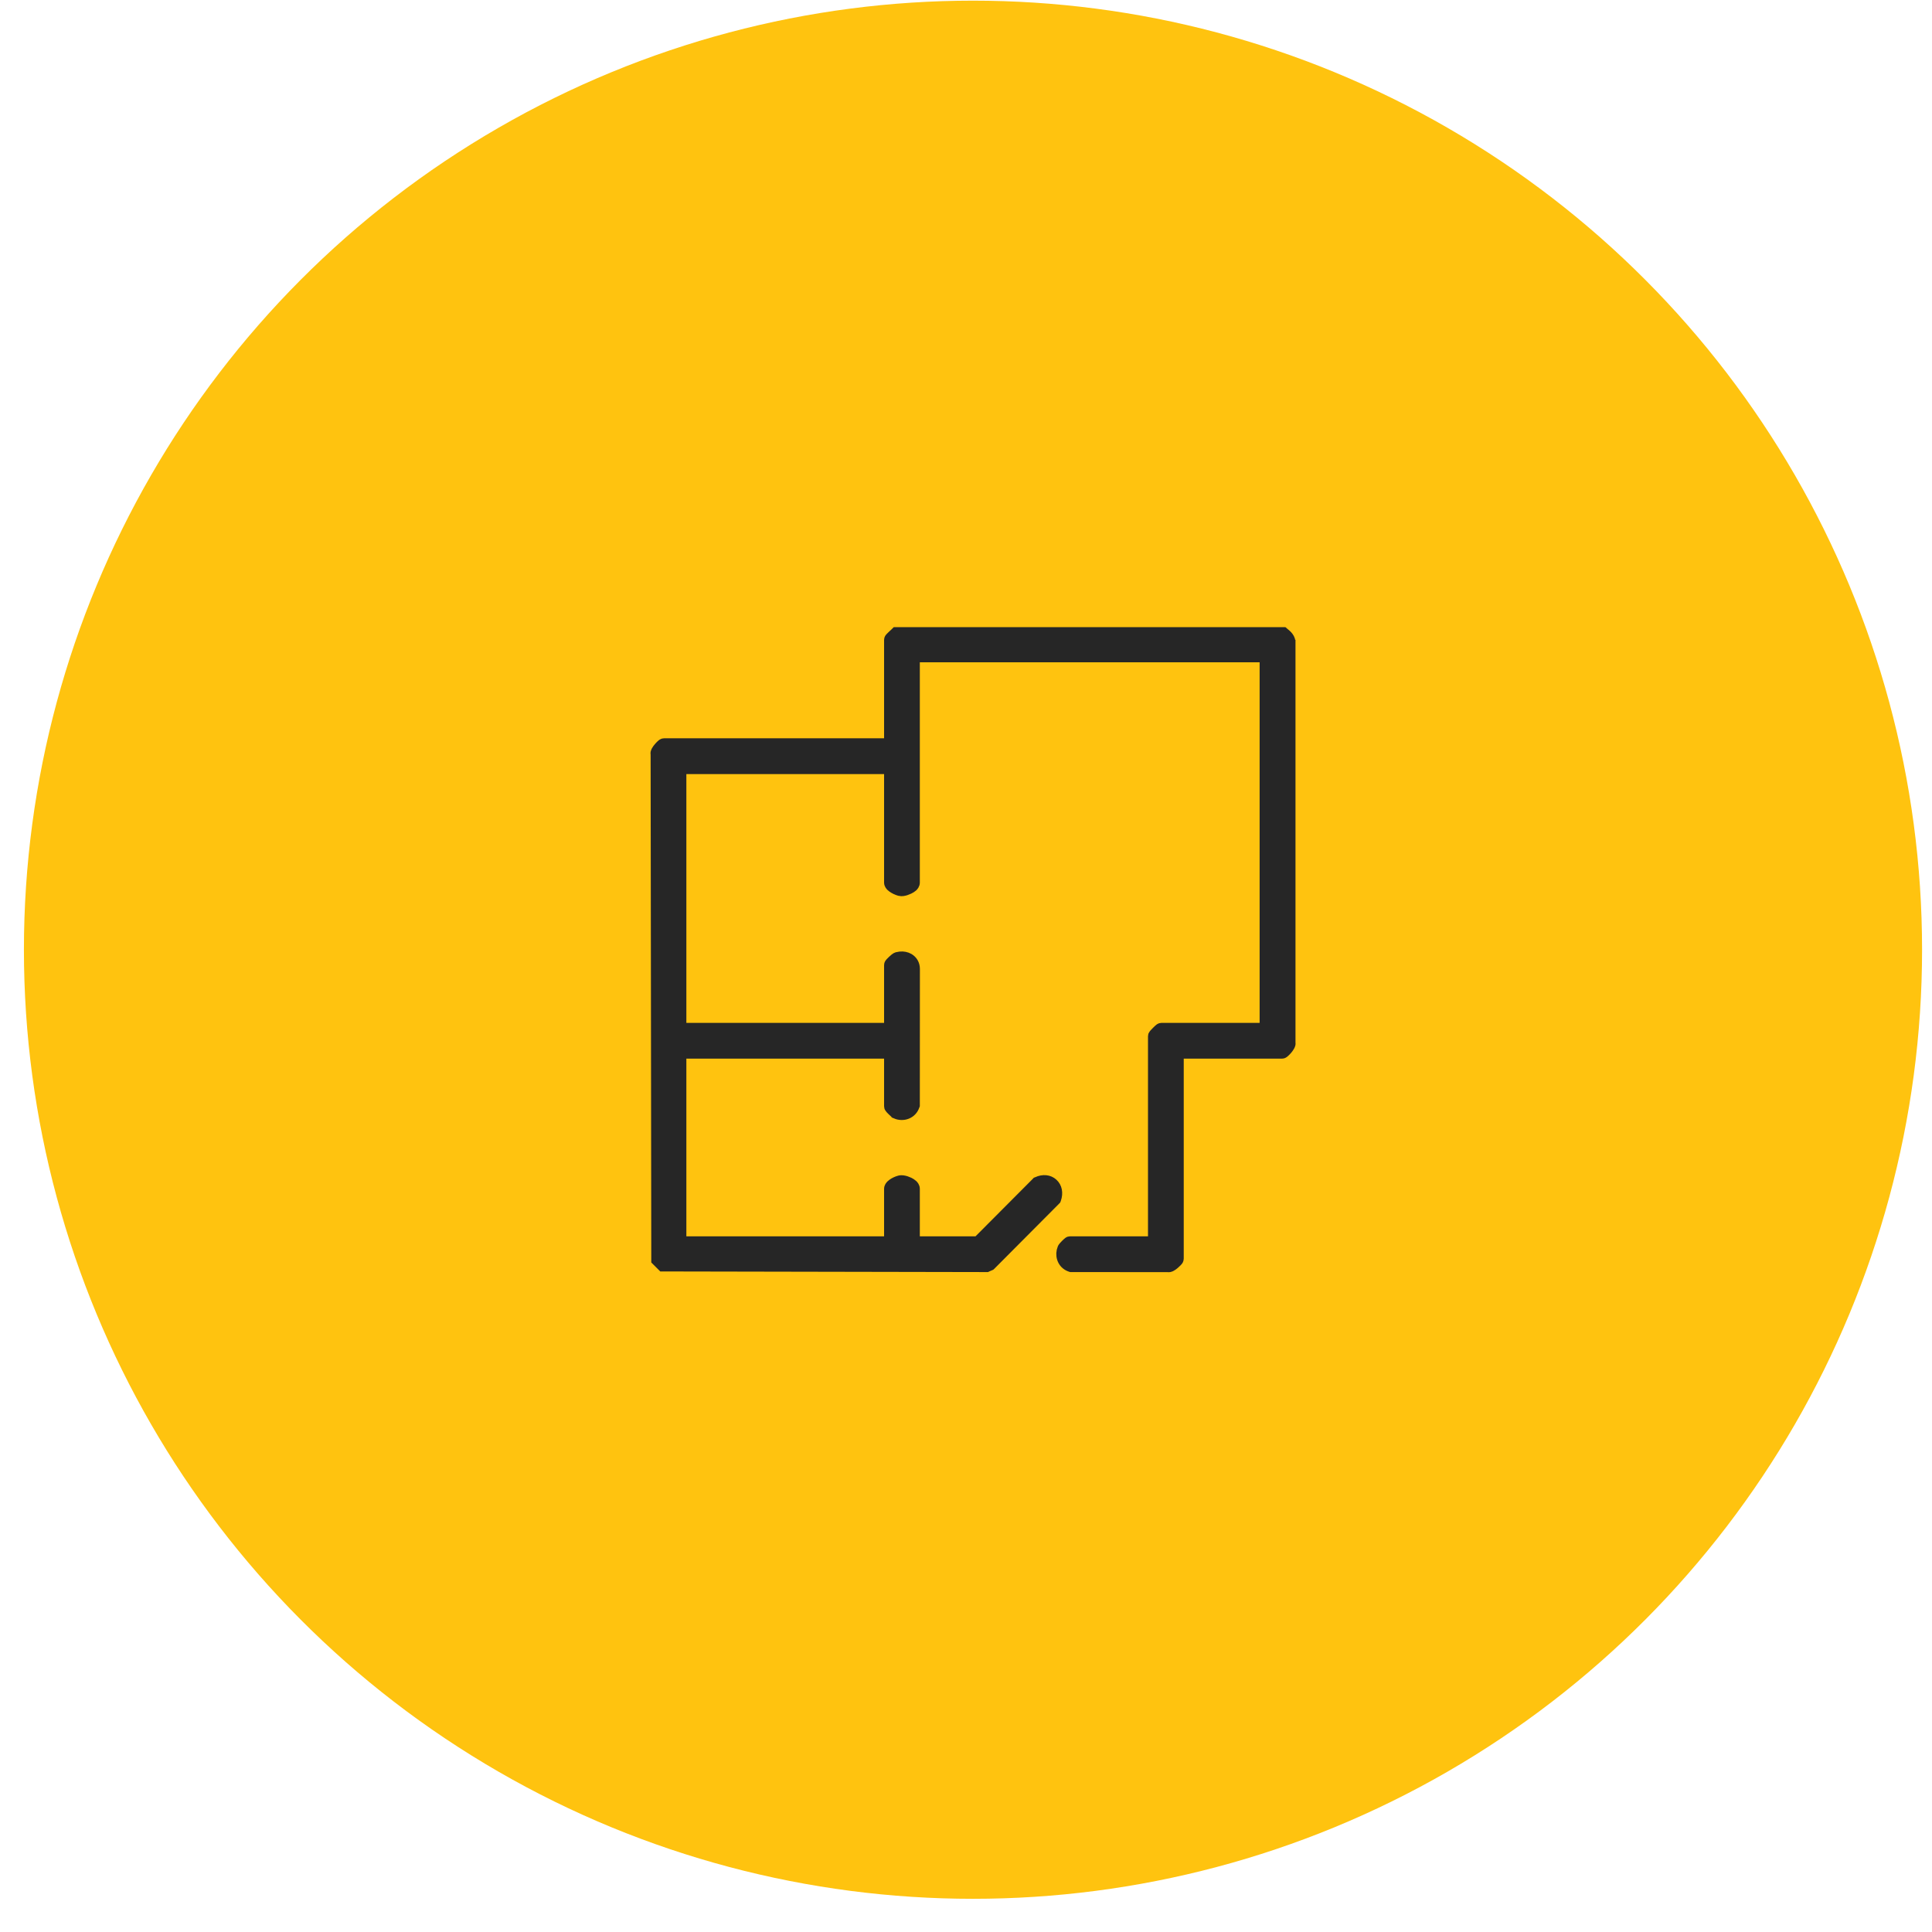
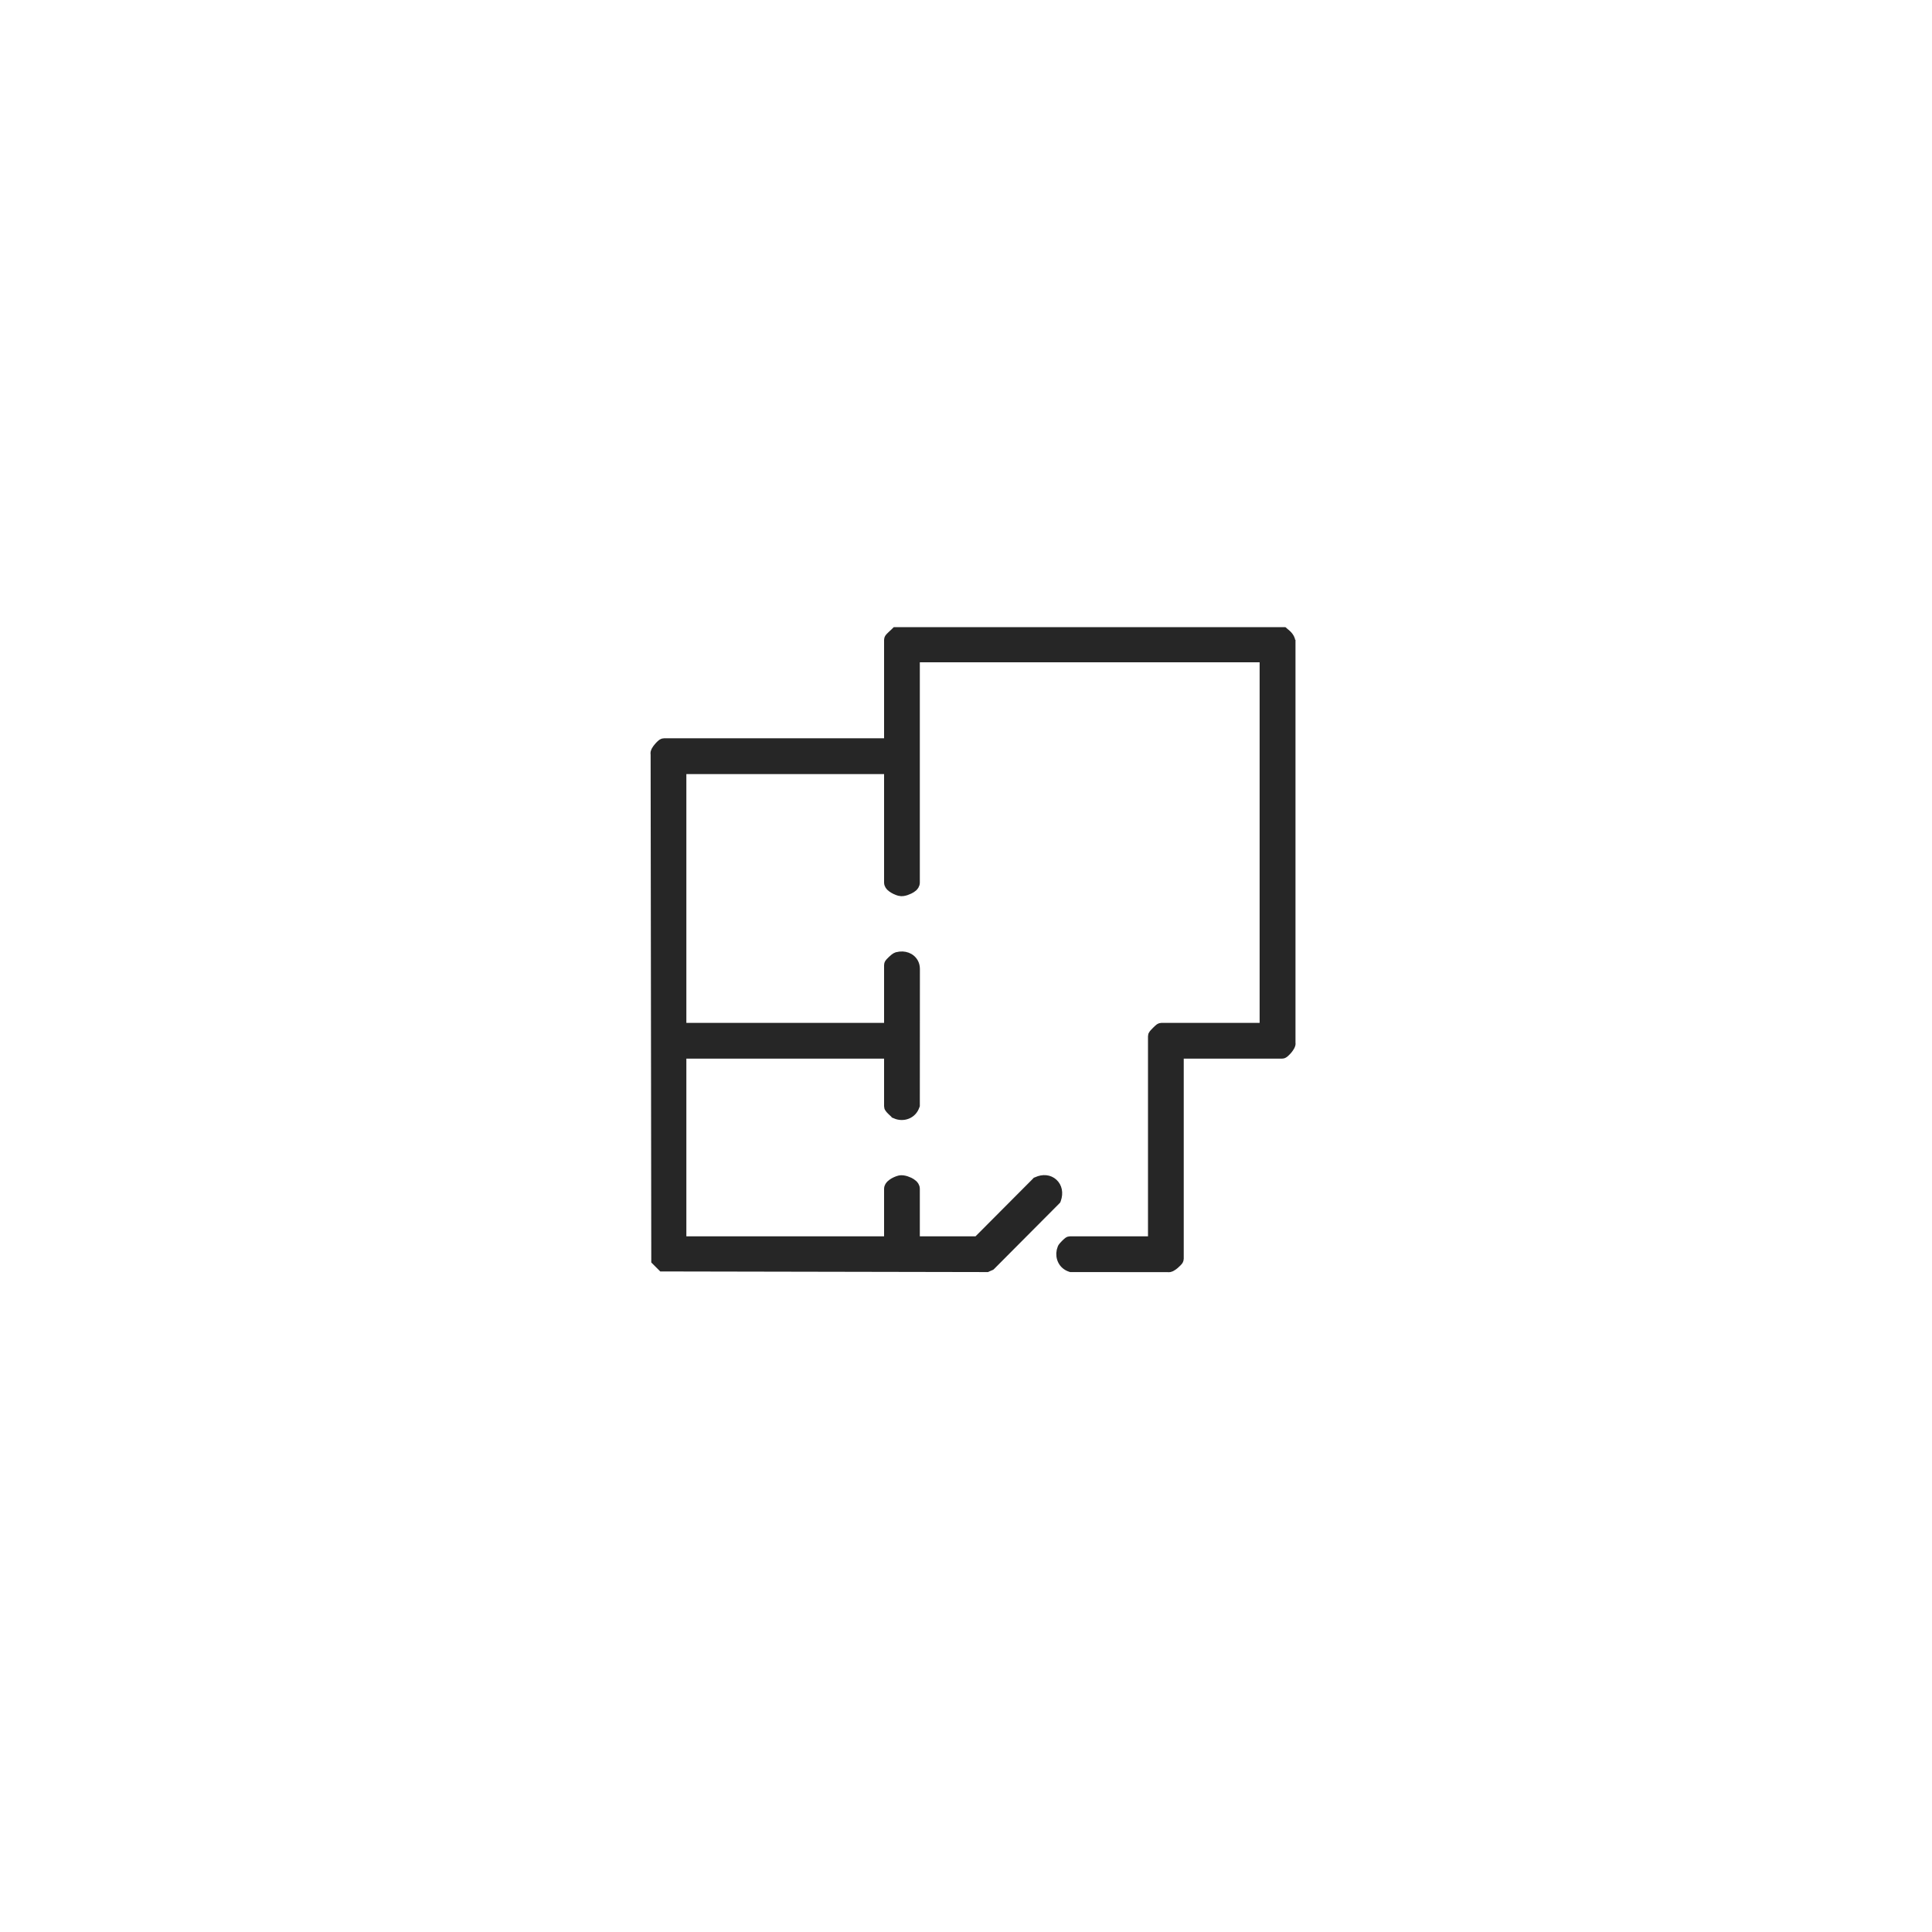
<svg xmlns="http://www.w3.org/2000/svg" width="50" height="50" viewBox="0 0 50 50" fill="none">
-   <circle cx="25.181" cy="24.579" r="24.562" fill="#FFC30F" />
-   <path d="M33.23 16.331L33.258 16.355C33.318 16.405 33.44 16.496 33.426 16.658H33.427V26.98C33.43 27 33.429 27.018 33.427 27.031C33.422 27.053 33.413 27.073 33.404 27.089C33.388 27.12 33.364 27.151 33.343 27.177C33.321 27.203 33.298 27.227 33.278 27.245C33.269 27.254 33.259 27.263 33.25 27.27C33.246 27.273 33.24 27.277 33.233 27.281C33.23 27.283 33.225 27.286 33.219 27.289C33.215 27.291 33.198 27.298 33.177 27.298H30.535V32.574C30.535 32.595 30.528 32.611 30.526 32.615C30.524 32.622 30.52 32.627 30.519 32.63C30.515 32.636 30.51 32.643 30.507 32.648C30.5 32.656 30.491 32.666 30.482 32.676C30.464 32.695 30.44 32.718 30.414 32.74C30.389 32.762 30.357 32.785 30.325 32.802C30.31 32.81 30.29 32.819 30.269 32.823C30.256 32.826 30.239 32.825 30.221 32.823L27.727 32.821H27.711L27.695 32.816C27.494 32.75 27.407 32.553 27.446 32.367L27.471 32.289C27.476 32.278 27.482 32.269 27.483 32.267C27.486 32.262 27.489 32.258 27.492 32.255C27.498 32.248 27.504 32.24 27.511 32.233C27.524 32.219 27.54 32.202 27.556 32.185C27.572 32.169 27.589 32.153 27.602 32.141C27.609 32.135 27.616 32.128 27.623 32.123C27.626 32.121 27.631 32.117 27.637 32.113C27.64 32.111 27.645 32.108 27.651 32.105C27.655 32.104 27.672 32.096 27.693 32.096H29.81V26.82C29.81 26.798 29.818 26.781 29.819 26.777C29.822 26.771 29.825 26.765 29.827 26.763C29.831 26.757 29.834 26.752 29.837 26.749C29.843 26.742 29.85 26.733 29.857 26.726C29.872 26.71 29.891 26.69 29.909 26.672C29.928 26.653 29.947 26.635 29.963 26.62C29.971 26.613 29.979 26.605 29.986 26.6C29.99 26.597 29.994 26.593 30 26.59C30.003 26.588 30.008 26.585 30.015 26.582C30.018 26.58 30.035 26.572 30.058 26.572H32.699V17.04H23.705V22.842C23.705 22.903 23.667 22.947 23.642 22.971C23.613 22.997 23.576 23.018 23.542 23.035C23.492 23.059 23.431 23.082 23.375 23.09L23.321 23.093C23.287 23.091 23.251 23.081 23.221 23.069C23.189 23.057 23.155 23.041 23.124 23.023C23.094 23.006 23.063 22.985 23.038 22.961C23.026 22.949 23.013 22.934 23.002 22.916C22.992 22.899 22.98 22.873 22.98 22.842V19.933H17.663V26.572H22.98V24.979C22.98 24.958 22.986 24.942 22.988 24.938C22.991 24.931 22.994 24.926 22.996 24.923C23 24.917 23.004 24.912 23.007 24.908C23.013 24.901 23.02 24.893 23.026 24.886C23.04 24.871 23.059 24.852 23.077 24.835C23.096 24.817 23.116 24.799 23.135 24.784C23.144 24.777 23.154 24.769 23.164 24.763C23.171 24.758 23.187 24.748 23.206 24.742L23.292 24.726C23.379 24.717 23.466 24.734 23.539 24.776C23.639 24.835 23.707 24.94 23.707 25.075L23.705 28.595V28.611L23.699 28.626C23.623 28.856 23.378 28.939 23.173 28.852V28.851C23.162 28.846 23.153 28.841 23.15 28.839C23.146 28.836 23.142 28.833 23.139 28.83C23.132 28.825 23.124 28.818 23.117 28.811C23.103 28.798 23.085 28.782 23.069 28.766C23.053 28.75 23.037 28.733 23.024 28.72C23.018 28.713 23.012 28.705 23.007 28.698C23.004 28.695 23.001 28.69 22.997 28.685C22.995 28.682 22.992 28.677 22.989 28.671C22.988 28.667 22.98 28.651 22.98 28.629V27.298H17.663V32.096H22.98V30.766C22.98 30.734 22.992 30.709 23.002 30.691C23.013 30.674 23.026 30.659 23.038 30.646C23.063 30.622 23.094 30.601 23.124 30.583C23.155 30.565 23.189 30.55 23.221 30.538C23.251 30.527 23.287 30.516 23.321 30.515L23.375 30.518C23.431 30.526 23.492 30.547 23.542 30.571C23.576 30.588 23.613 30.61 23.642 30.637C23.667 30.66 23.705 30.704 23.705 30.766V32.096H25.288L26.8 30.578L26.812 30.565L26.828 30.559C26.992 30.482 27.161 30.501 27.273 30.605C27.386 30.708 27.42 30.874 27.36 31.045L27.352 31.066L27.337 31.082L25.665 32.762L25.651 32.775L25.635 32.782L25.566 32.812L25.547 32.821H25.525L17.17 32.805H17.129L16.955 32.631V32.59L16.938 19.524C16.935 19.505 16.934 19.488 16.936 19.475C16.941 19.453 16.95 19.433 16.958 19.417C16.974 19.386 16.998 19.355 17.02 19.329C17.042 19.303 17.064 19.278 17.084 19.26C17.093 19.251 17.103 19.242 17.112 19.235C17.117 19.232 17.123 19.228 17.13 19.224C17.133 19.222 17.138 19.219 17.145 19.216C17.149 19.214 17.165 19.207 17.186 19.207H22.98V16.561C22.98 16.54 22.987 16.524 22.989 16.52C22.992 16.513 22.995 16.507 22.997 16.504C23.001 16.498 23.005 16.493 23.008 16.49C23.013 16.484 23.02 16.477 23.025 16.471C23.037 16.458 23.053 16.443 23.068 16.429C23.102 16.397 23.131 16.371 23.143 16.359L23.171 16.331H33.23Z" fill="#262626" stroke="#262626" stroke-width="0.2" />
+   <path d="M33.23 16.331L33.258 16.355C33.318 16.405 33.44 16.496 33.426 16.658H33.427V26.98C33.43 27 33.429 27.018 33.427 27.031C33.422 27.053 33.413 27.073 33.404 27.089C33.388 27.12 33.364 27.151 33.343 27.177C33.321 27.203 33.298 27.227 33.278 27.245C33.269 27.254 33.259 27.263 33.25 27.27C33.246 27.273 33.24 27.277 33.233 27.281C33.23 27.283 33.225 27.286 33.219 27.289C33.215 27.291 33.198 27.298 33.177 27.298H30.535V32.574C30.535 32.595 30.528 32.611 30.526 32.615C30.524 32.622 30.52 32.627 30.519 32.63C30.515 32.636 30.51 32.643 30.507 32.648C30.5 32.656 30.491 32.666 30.482 32.676C30.464 32.695 30.44 32.718 30.414 32.74C30.389 32.762 30.357 32.785 30.325 32.802C30.31 32.81 30.29 32.819 30.269 32.823C30.256 32.826 30.239 32.825 30.221 32.823L27.727 32.821H27.711L27.695 32.816C27.494 32.75 27.407 32.553 27.446 32.367L27.471 32.289C27.476 32.278 27.482 32.269 27.483 32.267C27.486 32.262 27.489 32.258 27.492 32.255C27.498 32.248 27.504 32.24 27.511 32.233C27.524 32.219 27.54 32.202 27.556 32.185C27.572 32.169 27.589 32.153 27.602 32.141C27.609 32.135 27.616 32.128 27.623 32.123C27.626 32.121 27.631 32.117 27.637 32.113C27.64 32.111 27.645 32.108 27.651 32.105C27.655 32.104 27.672 32.096 27.693 32.096H29.81V26.82C29.81 26.798 29.818 26.781 29.819 26.777C29.822 26.771 29.825 26.765 29.827 26.763C29.831 26.757 29.834 26.752 29.837 26.749C29.843 26.742 29.85 26.733 29.857 26.726C29.872 26.71 29.891 26.69 29.909 26.672C29.928 26.653 29.947 26.635 29.963 26.62C29.971 26.613 29.979 26.605 29.986 26.6C29.99 26.597 29.994 26.593 30 26.59C30.003 26.588 30.008 26.585 30.015 26.582C30.018 26.58 30.035 26.572 30.058 26.572H32.699V17.04H23.705V22.842C23.705 22.903 23.667 22.947 23.642 22.971C23.613 22.997 23.576 23.018 23.542 23.035C23.492 23.059 23.431 23.082 23.375 23.09L23.321 23.093C23.287 23.091 23.251 23.081 23.221 23.069C23.189 23.057 23.155 23.041 23.124 23.023C23.094 23.006 23.063 22.985 23.038 22.961C23.026 22.949 23.013 22.934 23.002 22.916C22.992 22.899 22.98 22.873 22.98 22.842V19.933H17.663V26.572H22.98V24.979C22.98 24.958 22.986 24.942 22.988 24.938C22.991 24.931 22.994 24.926 22.996 24.923C23 24.917 23.004 24.912 23.007 24.908C23.013 24.901 23.02 24.893 23.026 24.886C23.04 24.871 23.059 24.852 23.077 24.835C23.096 24.817 23.116 24.799 23.135 24.784C23.171 24.758 23.187 24.748 23.206 24.742L23.292 24.726C23.379 24.717 23.466 24.734 23.539 24.776C23.639 24.835 23.707 24.94 23.707 25.075L23.705 28.595V28.611L23.699 28.626C23.623 28.856 23.378 28.939 23.173 28.852V28.851C23.162 28.846 23.153 28.841 23.15 28.839C23.146 28.836 23.142 28.833 23.139 28.83C23.132 28.825 23.124 28.818 23.117 28.811C23.103 28.798 23.085 28.782 23.069 28.766C23.053 28.75 23.037 28.733 23.024 28.72C23.018 28.713 23.012 28.705 23.007 28.698C23.004 28.695 23.001 28.69 22.997 28.685C22.995 28.682 22.992 28.677 22.989 28.671C22.988 28.667 22.98 28.651 22.98 28.629V27.298H17.663V32.096H22.98V30.766C22.98 30.734 22.992 30.709 23.002 30.691C23.013 30.674 23.026 30.659 23.038 30.646C23.063 30.622 23.094 30.601 23.124 30.583C23.155 30.565 23.189 30.55 23.221 30.538C23.251 30.527 23.287 30.516 23.321 30.515L23.375 30.518C23.431 30.526 23.492 30.547 23.542 30.571C23.576 30.588 23.613 30.61 23.642 30.637C23.667 30.66 23.705 30.704 23.705 30.766V32.096H25.288L26.8 30.578L26.812 30.565L26.828 30.559C26.992 30.482 27.161 30.501 27.273 30.605C27.386 30.708 27.42 30.874 27.36 31.045L27.352 31.066L27.337 31.082L25.665 32.762L25.651 32.775L25.635 32.782L25.566 32.812L25.547 32.821H25.525L17.17 32.805H17.129L16.955 32.631V32.59L16.938 19.524C16.935 19.505 16.934 19.488 16.936 19.475C16.941 19.453 16.95 19.433 16.958 19.417C16.974 19.386 16.998 19.355 17.02 19.329C17.042 19.303 17.064 19.278 17.084 19.26C17.093 19.251 17.103 19.242 17.112 19.235C17.117 19.232 17.123 19.228 17.13 19.224C17.133 19.222 17.138 19.219 17.145 19.216C17.149 19.214 17.165 19.207 17.186 19.207H22.98V16.561C22.98 16.54 22.987 16.524 22.989 16.52C22.992 16.513 22.995 16.507 22.997 16.504C23.001 16.498 23.005 16.493 23.008 16.49C23.013 16.484 23.02 16.477 23.025 16.471C23.037 16.458 23.053 16.443 23.068 16.429C23.102 16.397 23.131 16.371 23.143 16.359L23.171 16.331H33.23Z" fill="#262626" stroke="#262626" stroke-width="0.2" />
</svg>